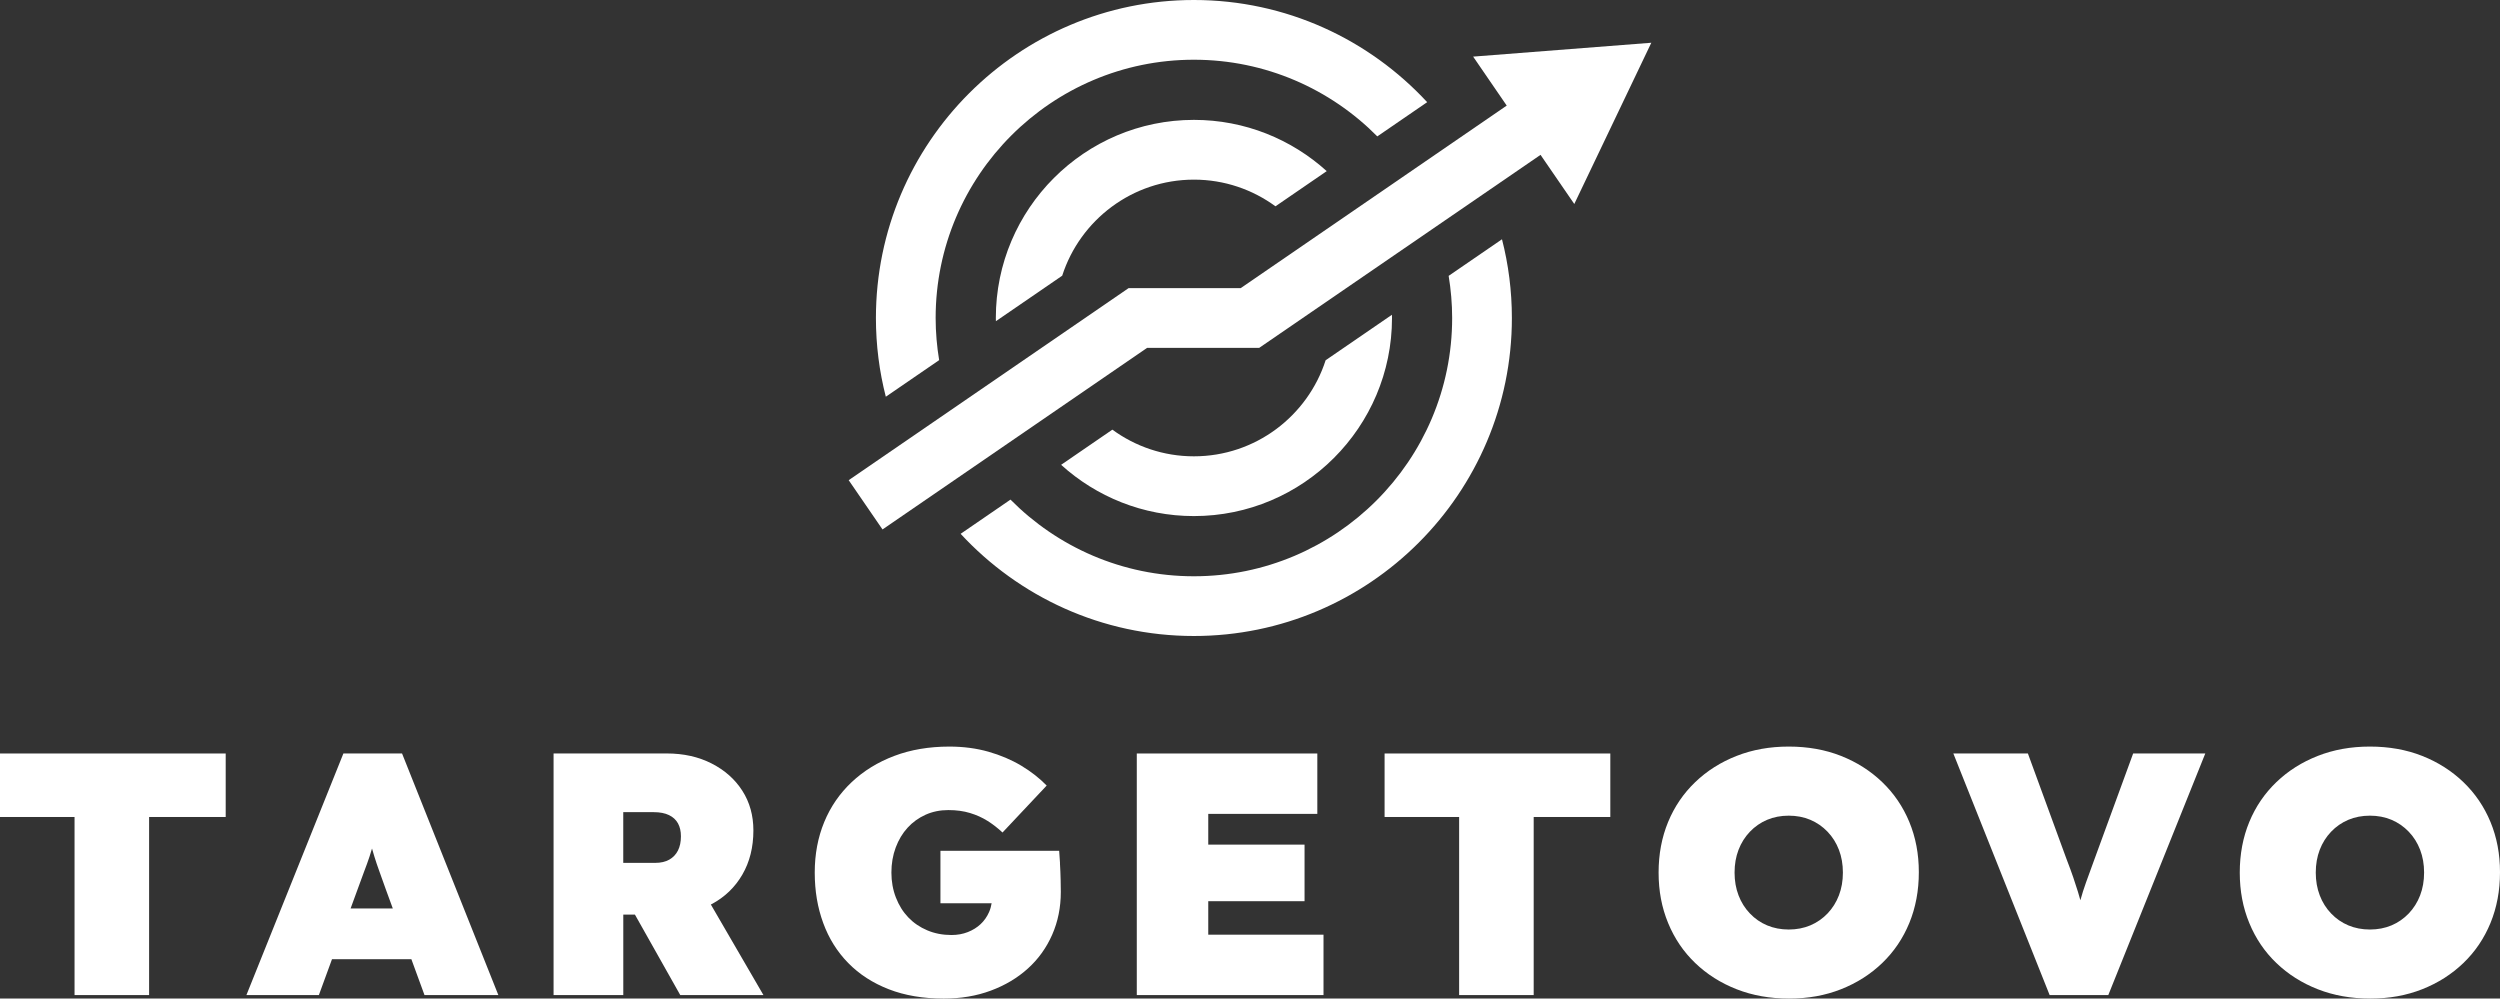
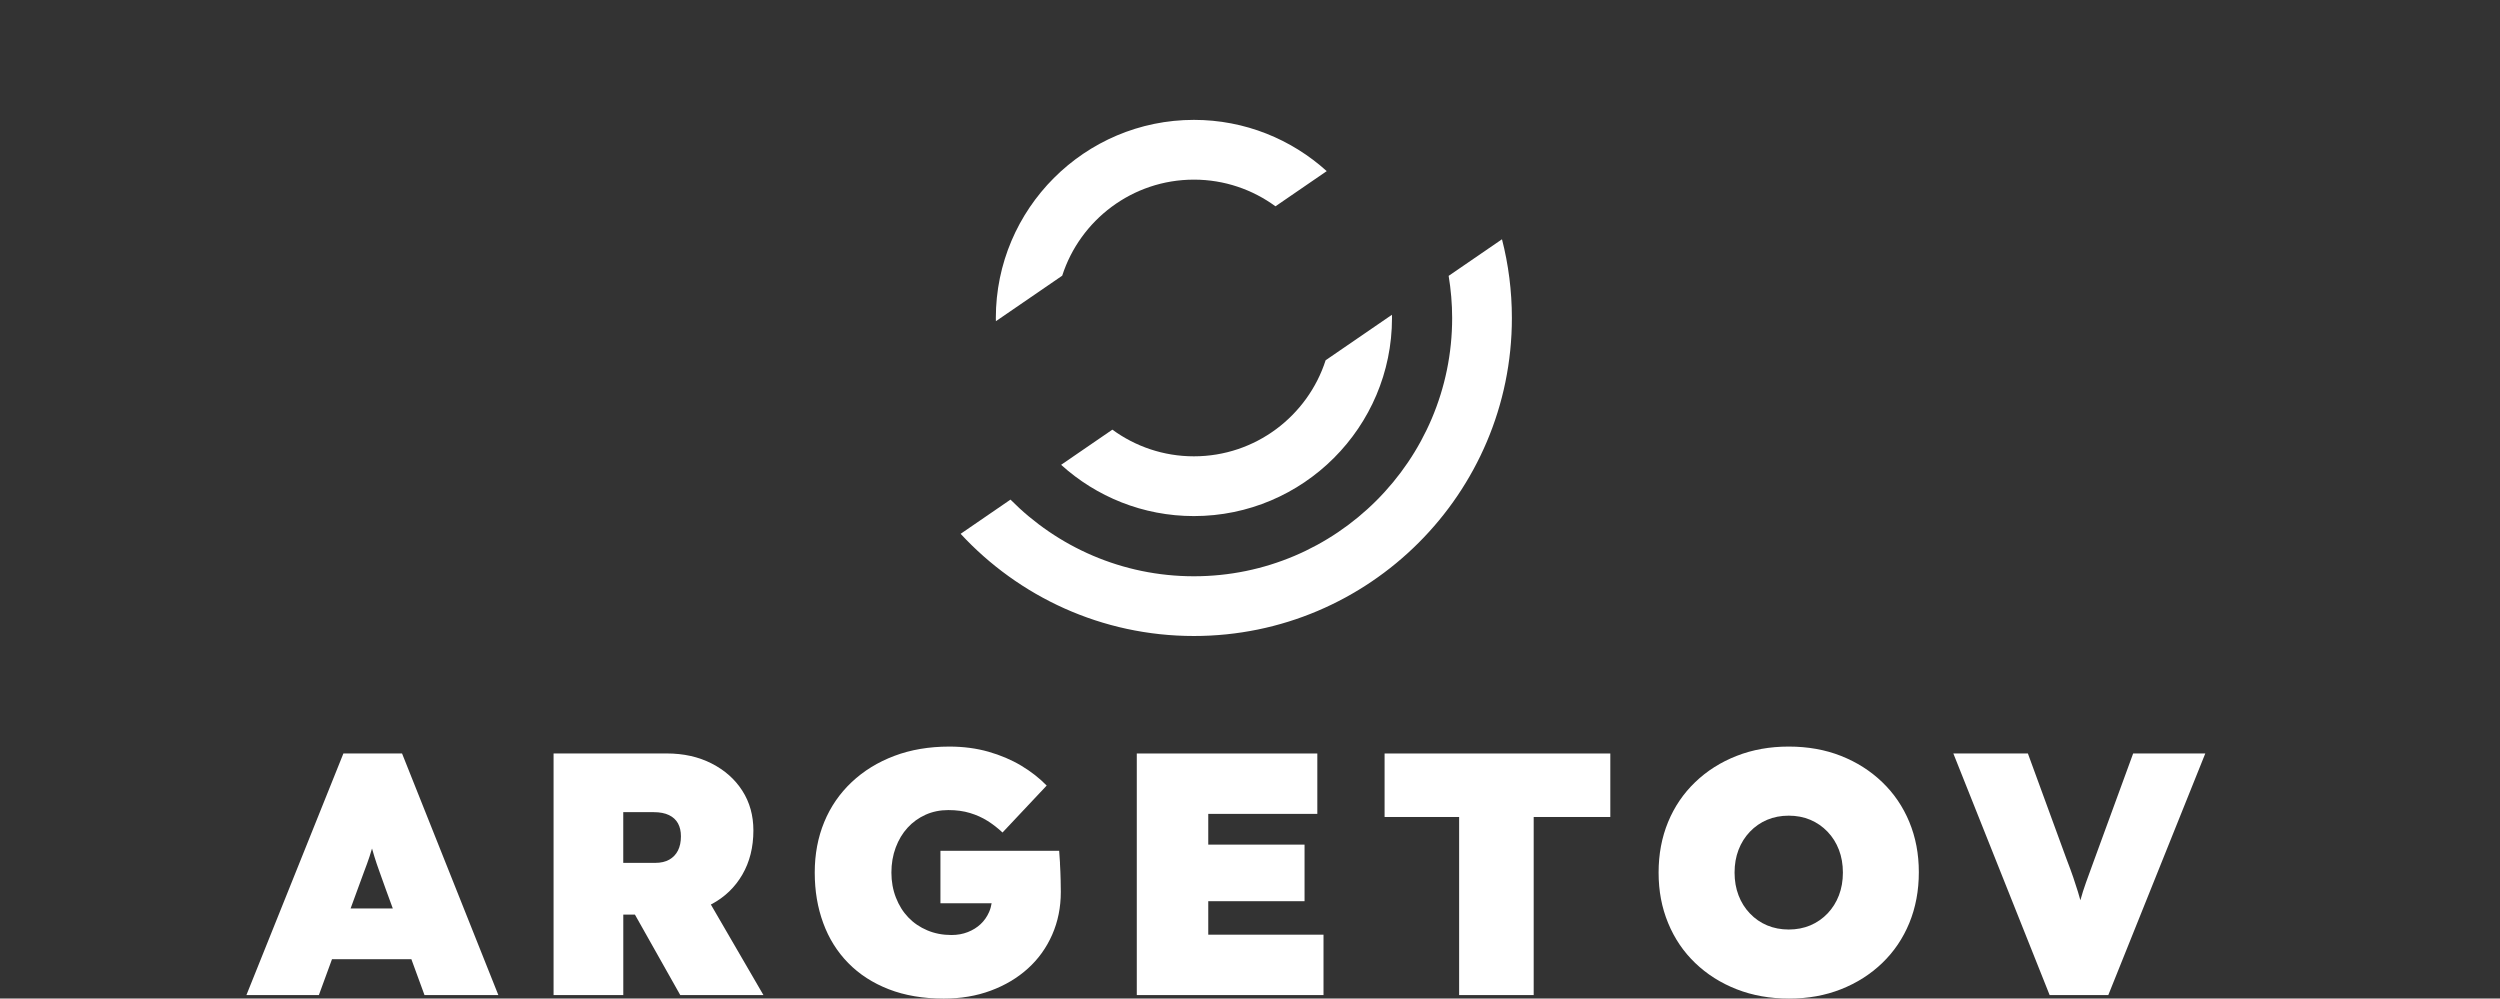
<svg xmlns="http://www.w3.org/2000/svg" id="Layer_2" data-name="Layer 2" viewBox="0 0 755.55 301.78">
  <rect x="0" y="0" width="755.55" height="301.78" fill="#333333" stroke="none" />
  <defs>
    <style>
      .cls-1 {
        fill: #fff;
      }
    </style>
  </defs>
  <g id="Layer_1-2" data-name="Layer 1">
    <g>
      <g>
-         <polygon class="cls-1" points="0 246.91 22.53 246.91 22.53 300.73 45.06 300.73 45.06 246.91 68.21 246.91 68.21 227.72 0 227.72 0 246.91" />
        <path class="cls-1" d="M103.78,227.72l-29.31,73.01h21.9l3.97-10.85h23.98l3.97,10.85h22.32l-29.1-73.01h-17.73ZM105.96,274.55l2.1-5.74c.76-2.15,1.44-4,2.03-5.53.59-1.53,1.11-2.97,1.56-4.33.27-.8.52-1.64.78-2.51.25.87.49,1.71.74,2.51.42,1.35.9,2.8,1.46,4.33.56,1.53,1.22,3.37,1.98,5.53l2.1,5.74h-12.75Z" />
        <path class="cls-1" d="M215.07,273.25c3.96-2.12,7.06-5.09,9.28-8.92,2.22-3.82,3.34-8.27,3.34-13.35,0-4.52-1.11-8.52-3.34-12-2.23-3.48-5.32-6.22-9.28-8.24-3.96-2.02-8.48-3.03-13.56-3.03h-34.21v73.01h21.07v-24.3h3.52l13.69,24.3h25.14l-15.89-27.36c.08-.04.16-.08.24-.12ZM188.37,245.45h9.18c1.88,0,3.42.3,4.64.89,1.22.59,2.12,1.43,2.71,2.5.59,1.08.89,2.38.89,3.91,0,1.67-.3,3.09-.89,4.28-.59,1.18-1.46,2.1-2.61,2.76-1.15.66-2.59.99-4.33.99h-9.6v-15.33Z" />
        <path class="cls-1" d="M320.36,260.89c-.1-1.74-.19-2.99-.26-3.76h-35.88v15.85h15.47c-.15.93-.4,1.82-.77,2.66-.63,1.43-1.48,2.64-2.56,3.65-1.08,1.01-2.36,1.81-3.86,2.4-1.5.59-3.15.89-4.95.89-2.64,0-5.08-.47-7.3-1.41-2.23-.94-4.14-2.24-5.74-3.91-1.6-1.67-2.85-3.67-3.75-6-.91-2.33-1.36-4.85-1.36-7.56s.43-5.23,1.3-7.56c.87-2.33,2.07-4.33,3.6-6,1.53-1.67,3.34-2.97,5.42-3.91,2.09-.94,4.38-1.41,6.88-1.41s4.62.3,6.57.89c1.95.59,3.72,1.39,5.32,2.4,1.6,1.01,3.09,2.18,4.49,3.49l13.35-14.19c-2.16-2.22-4.71-4.22-7.67-6-2.96-1.77-6.26-3.18-9.91-4.22-3.65-1.04-7.6-1.56-11.84-1.56-6.12,0-11.67.94-16.64,2.82-4.97,1.88-9.27,4.52-12.88,7.93-3.62,3.41-6.38,7.42-8.29,12.05-1.91,4.63-2.87,9.72-2.87,15.28s.85,10.57,2.56,15.23c1.7,4.66,4.22,8.69,7.56,12.1s7.42,6.05,12.26,7.93c4.83,1.88,10.38,2.82,16.64,2.82,5.14,0,9.87-.8,14.18-2.4,4.31-1.6,8.05-3.82,11.21-6.68,3.16-2.85,5.61-6.26,7.35-10.22,1.74-3.96,2.61-8.27,2.61-12.93,0-.62-.02-1.79-.05-3.49-.04-1.7-.1-3.42-.21-5.16Z" />
        <polygon class="cls-1" points="365.16 272.36 394.26 272.36 394.26 255.26 365.16 255.26 365.16 245.97 398.12 245.97 398.12 227.72 343.56 227.72 343.56 300.73 399.99 300.73 399.99 282.48 365.16 282.48 365.16 272.36" />
        <polygon class="cls-1" points="418.45 246.91 440.98 246.91 440.98 300.73 463.51 300.73 463.51 246.91 486.67 246.91 486.67 227.72 418.45 227.72 418.45 246.91" />
        <path class="cls-1" d="M568.85,236.38c-3.55-3.41-7.7-6.05-12.46-7.93-4.76-1.88-10.03-2.82-15.8-2.82s-10.95.94-15.75,2.82c-4.8,1.88-8.97,4.52-12.52,7.93-3.55,3.41-6.28,7.42-8.19,12.05-1.91,4.63-2.87,9.72-2.87,15.28s.95,10.57,2.87,15.23c1.91,4.66,4.64,8.69,8.19,12.1s7.72,6.05,12.52,7.93c4.8,1.88,10.08,2.82,15.85,2.82s10.93-.94,15.7-2.82c4.76-1.88,8.92-4.52,12.46-7.93,3.55-3.41,6.27-7.44,8.19-12.1,1.91-4.66,2.87-9.77,2.87-15.33s-.96-10.55-2.87-15.18c-1.91-4.62-4.64-8.64-8.19-12.05ZM555.76,270.59c-.8,2.09-1.95,3.91-3.44,5.48-1.5,1.56-3.23,2.76-5.21,3.6-1.98.83-4.16,1.25-6.52,1.25s-4.54-.42-6.52-1.25c-1.98-.83-3.72-2.03-5.21-3.6-1.5-1.56-2.64-3.39-3.44-5.48-.8-2.09-1.2-4.38-1.2-6.88s.4-4.8,1.2-6.88c.8-2.09,1.95-3.91,3.44-5.47,1.49-1.56,3.23-2.76,5.21-3.6,1.98-.83,4.15-1.25,6.52-1.25s4.54.42,6.52,1.25c1.98.84,3.72,2.04,5.21,3.6,1.5,1.56,2.64,3.39,3.44,5.47.8,2.09,1.2,4.38,1.2,6.88s-.4,4.8-1.2,6.88Z" />
        <path class="cls-1" d="M633,259.64c-1.04,2.85-1.9,5.2-2.56,7.04-.64,1.78-1.21,3.58-1.71,5.39-.24-.88-.48-1.75-.74-2.57-.42-1.35-.89-2.8-1.41-4.33-.52-1.53-1.2-3.37-2.03-5.53l-11.68-31.92h-22.53l29.1,73.01h17.73l29.31-73.01h-21.8l-11.68,31.92Z" />
-         <path class="cls-1" d="M752.68,248.43c-1.91-4.62-4.64-8.64-8.19-12.05-3.55-3.41-7.7-6.05-12.46-7.93-4.76-1.88-10.03-2.82-15.8-2.82s-10.95.94-15.75,2.82c-4.8,1.88-8.97,4.52-12.52,7.93-3.55,3.41-6.28,7.42-8.19,12.05-1.91,4.63-2.87,9.72-2.87,15.28s.95,10.57,2.87,15.23c1.91,4.66,4.64,8.69,8.19,12.1s7.72,6.05,12.52,7.93c4.8,1.88,10.08,2.82,15.85,2.82s10.93-.94,15.7-2.82c4.76-1.88,8.92-4.52,12.46-7.93,3.55-3.41,6.27-7.44,8.19-12.1,1.91-4.66,2.87-9.77,2.87-15.33s-.96-10.55-2.87-15.18ZM731.41,270.59c-.8,2.09-1.95,3.91-3.44,5.48-1.5,1.56-3.23,2.76-5.21,3.6-1.98.83-4.16,1.25-6.52,1.25s-4.54-.42-6.52-1.25c-1.98-.83-3.72-2.03-5.21-3.6-1.5-1.56-2.64-3.39-3.44-5.48-.8-2.09-1.2-4.38-1.2-6.88s.4-4.8,1.2-6.88c.8-2.09,1.95-3.91,3.44-5.47,1.49-1.56,3.23-2.76,5.21-3.6,1.98-.83,4.15-1.25,6.52-1.25s4.54.42,6.52,1.25c1.98.84,3.72,2.04,5.21,3.6,1.5,1.56,2.64,3.39,3.44,5.47.8,2.09,1.2,4.38,1.2,6.88s-.4,4.8-1.2,6.88Z" />
      </g>
      <g>
        <g>
          <path class="cls-1" d="M321.02,83.32c5.41-16.82,21.21-29.03,39.81-29.03,9.21,0,17.72,3,24.64,8.06l15.49-10.63c-10.63-9.62-24.71-15.49-40.13-15.49-33.01,0-59.87,26.86-59.87,59.87,0,.33.02.65.02.97l20.04-13.75Z" />
          <path class="cls-1" d="M400.63,108.88c-5.41,16.82-21.21,29.03-39.81,29.03-9.21,0-17.72-3-24.64-8.06l-15.49,10.63c10.63,9.62,24.71,15.49,40.13,15.49,33.01,0,59.87-26.86,59.87-59.87,0-.33-.02-.65-.02-.97l-20.04,13.75Z" />
        </g>
-         <polygon class="cls-1" points="499.06 12.92 445.21 17.11 455.36 31.91 374.96 87.08 341.08 87.08 256.49 145.12 266.71 160.01 346.68 105.13 380.56 105.13 465.58 46.8 475.78 61.65 499.06 12.92" />
        <g>
-           <path class="cls-1" d="M283.83,108.84c-.68-4.15-1.06-8.4-1.06-12.74,0-43.04,35.01-78.05,78.05-78.05,21.66,0,41.28,8.87,55.43,23.17l15.07-10.34C413.76,11.91,388.66,0,360.82,0c-52.99,0-96.1,43.11-96.1,96.1,0,8.21,1.04,16.19,2.99,23.8l16.12-11.06Z" />
          <path class="cls-1" d="M437.81,83.37c.68,4.15,1.06,8.4,1.06,12.74,0,43.04-35.01,78.05-78.05,78.05-21.66,0-41.28-8.87-55.43-23.17l-15.07,10.34c17.57,18.98,42.67,30.88,70.5,30.88,52.99,0,96.1-43.11,96.1-96.1,0-8.21-1.04-16.19-2.99-23.8l-16.12,11.06Z" />
        </g>
      </g>
    </g>
  </g>
</svg>